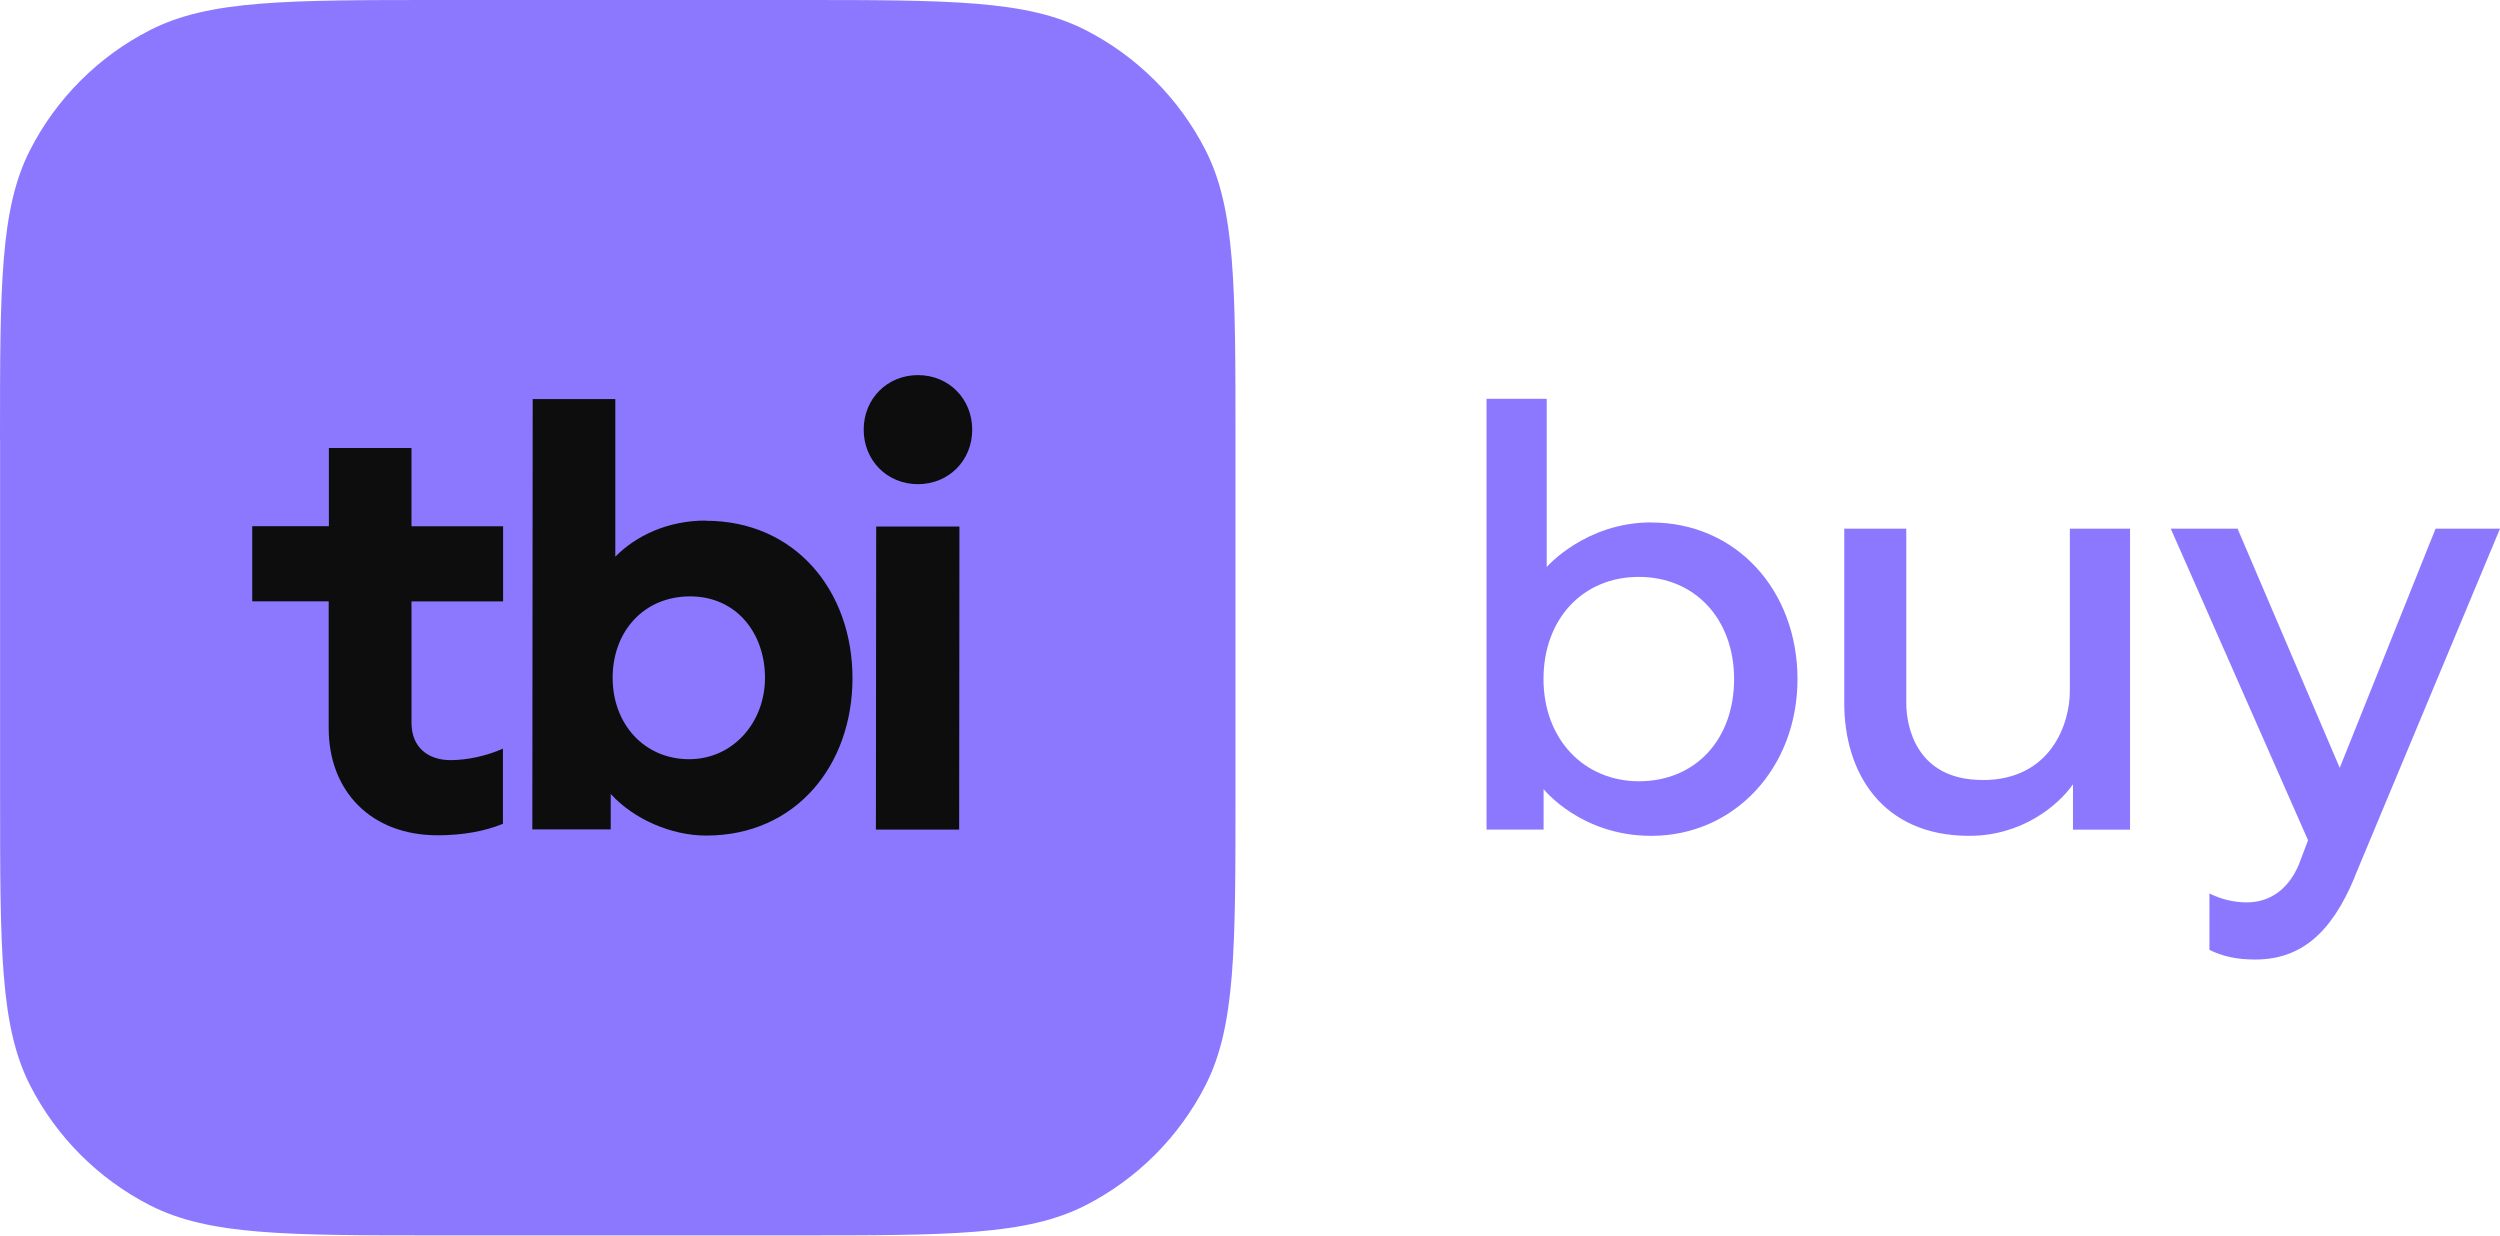
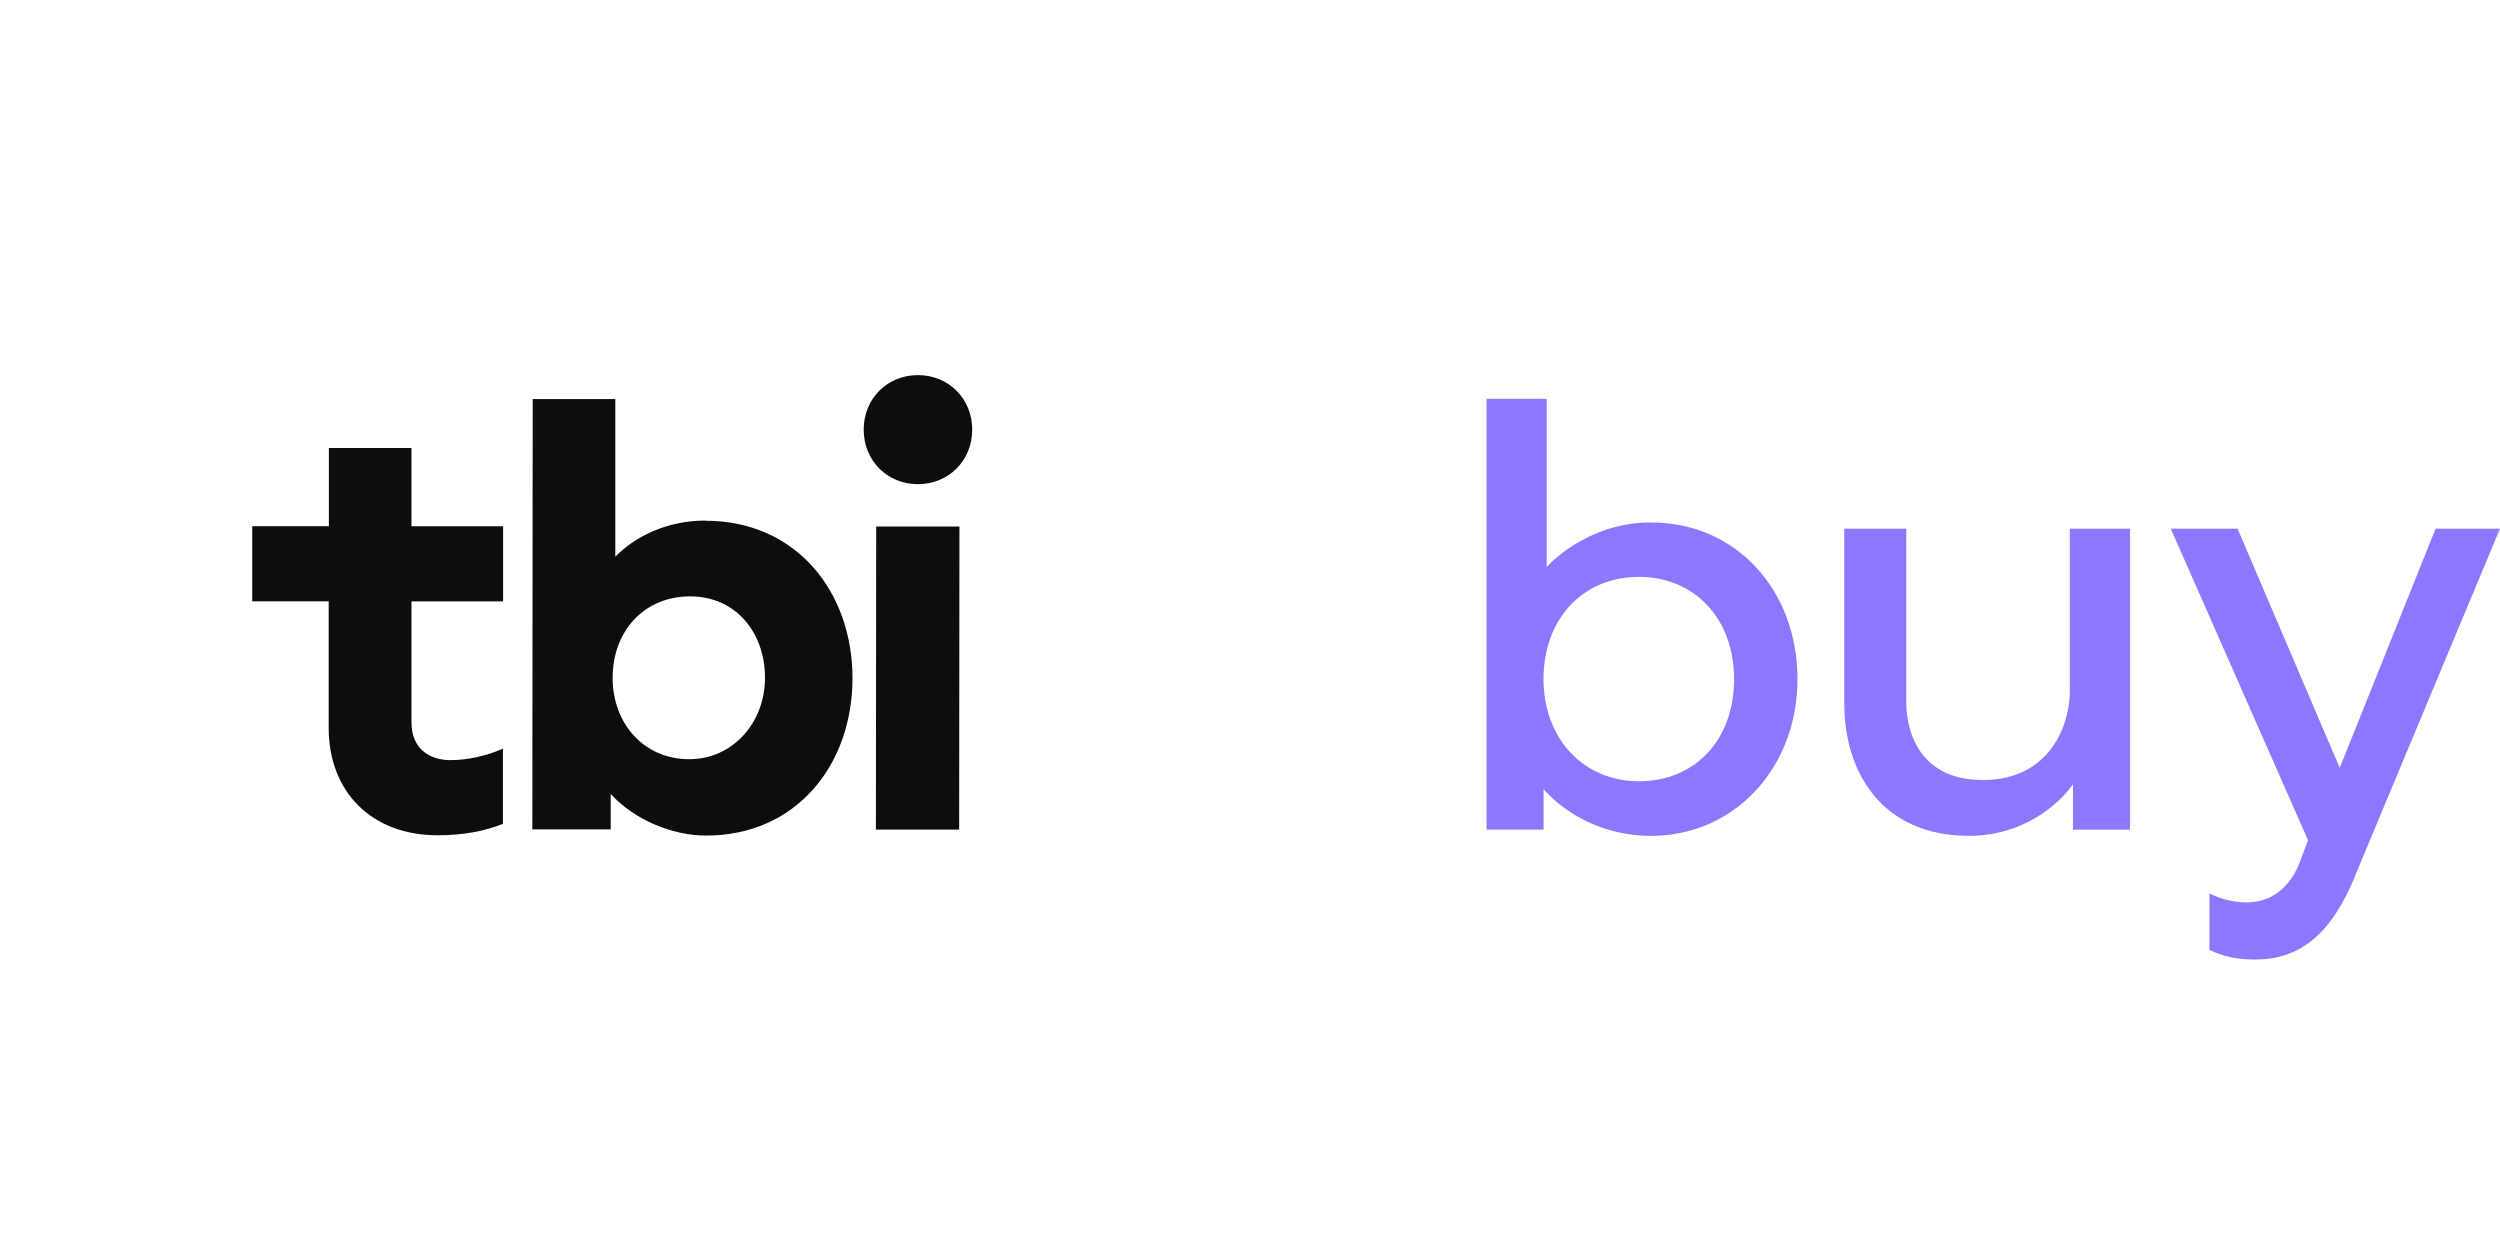
<svg xmlns="http://www.w3.org/2000/svg" id="Layer_2" viewBox="0 0 272.06 134.46">
  <defs>
    <style>
      .cls-1 {
        fill: #0d0d0d;
      }

      .cls-2 {
        fill: #8c78ff;
      }
    </style>
  </defs>
  <g id="Layer_1-2" data-name="Layer_1">
    <g>
      <g>
-         <path class="cls-2" d="M0,47.9c0-16.77,0-25.15,3.26-31.55,2.87-5.63,7.45-10.21,13.08-13.08C22.75,0,31.13,0,47.9,0h38.66c16.77,0,25.15,0,31.55,3.26,5.63,2.87,10.21,7.45,13.08,13.08,3.26,6.4,3.26,14.79,3.26,31.55v38.66c0,16.77,0,25.15-3.26,31.55-2.87,5.63-7.45,10.21-13.08,13.08-6.4,3.26-14.79,3.26-31.55,3.26h-38.66c-16.77,0-25.15,0-31.55-3.26-5.63-2.87-10.21-7.45-13.08-13.08-3.26-6.4-3.26-14.79-3.26-31.55v-38.66Z" />
        <g>
          <path class="cls-1" d="M54.75,65.45h-9.97v13.18c0,2.84,1.95,4.09,4.24,4.09,1.84,0,3.94-.46,5.71-1.25v8.18c-1.91.79-4.34,1.25-7.1,1.25-7.28,0-11.87-4.83-11.86-11.68v-13.78h-8.32v-8.18h8.34v-8.51h8.99v8.52h9.97v8.19h0Z" />
          <path class="cls-1" d="M93.99,46.75c0-3.36,2.56-5.93,5.91-5.93s5.9,2.58,5.9,5.94-2.56,5.93-5.91,5.93-5.9-2.58-5.9-5.94h0ZM95.35,57.3h9.06l-.03,32.98h-9.06l.03-32.98Z" />
          <path class="cls-1" d="M76.79,56.65c-4.17,0-7.63,1.69-9.83,3.93v-17.15h-8.99l-.04,46.83h8.53v-3.86c2.51,2.76,6.61,4.53,10.39,4.53,9.78,0,15.92-7.67,15.92-17.13s-6.18-17.13-15.98-17.13h0ZM75,82.62c-4.89,0-8.33-3.83-8.33-8.86s3.38-8.86,8.43-8.86,8.15,4.02,8.15,8.86-3.46,8.86-8.27,8.86h0Z" />
        </g>
      </g>
      <g>
        <path class="cls-2" d="M256.23,95.45l15.83-37.92h-7.01l-10.43,26.03-11.12-26.03h-7.27l14.94,33.91-1.01,2.67c-1.12,2.64-3.12,4.09-5.64,4.09-1.43,0-2.82-.34-4.08-.97v6.14c1.47.72,3.01,1.05,4.96,1.05,4.91,0,8.26-2.76,10.84-8.95h0Z" />
        <path class="cls-2" d="M179.7,56.85c-7.17,0-11.38,4.85-11.38,4.85v-18.3h-6.55v46.88h6.21v-4.41s4.02,5.09,11.72,5.09c9.03,0,15.91-7.38,15.91-17.05s-6.66-17.05-15.91-17.05h0ZM178.35,85.02c-2.92,0-5.57-1.11-7.46-3.14-1.89-2.02-2.92-4.85-2.92-7.98,0-6.54,4.27-11.12,10.37-11.12s10.37,4.57,10.37,11.12-4.17,11.12-10.37,11.12h0Z" />
        <path class="cls-2" d="M215.74,84.88c-7.21,0-8.29-5.84-8.29-8.35v-19h-6.75v19c0,7.53,4.1,14.43,13.59,14.43,5.78,0,9.71-3.34,11.3-5.61v4.94h6.21v-32.76h-6.55v17.67c0,3.56-2.06,9.69-9.51,9.69h0Z" />
      </g>
    </g>
  </g>
</svg>